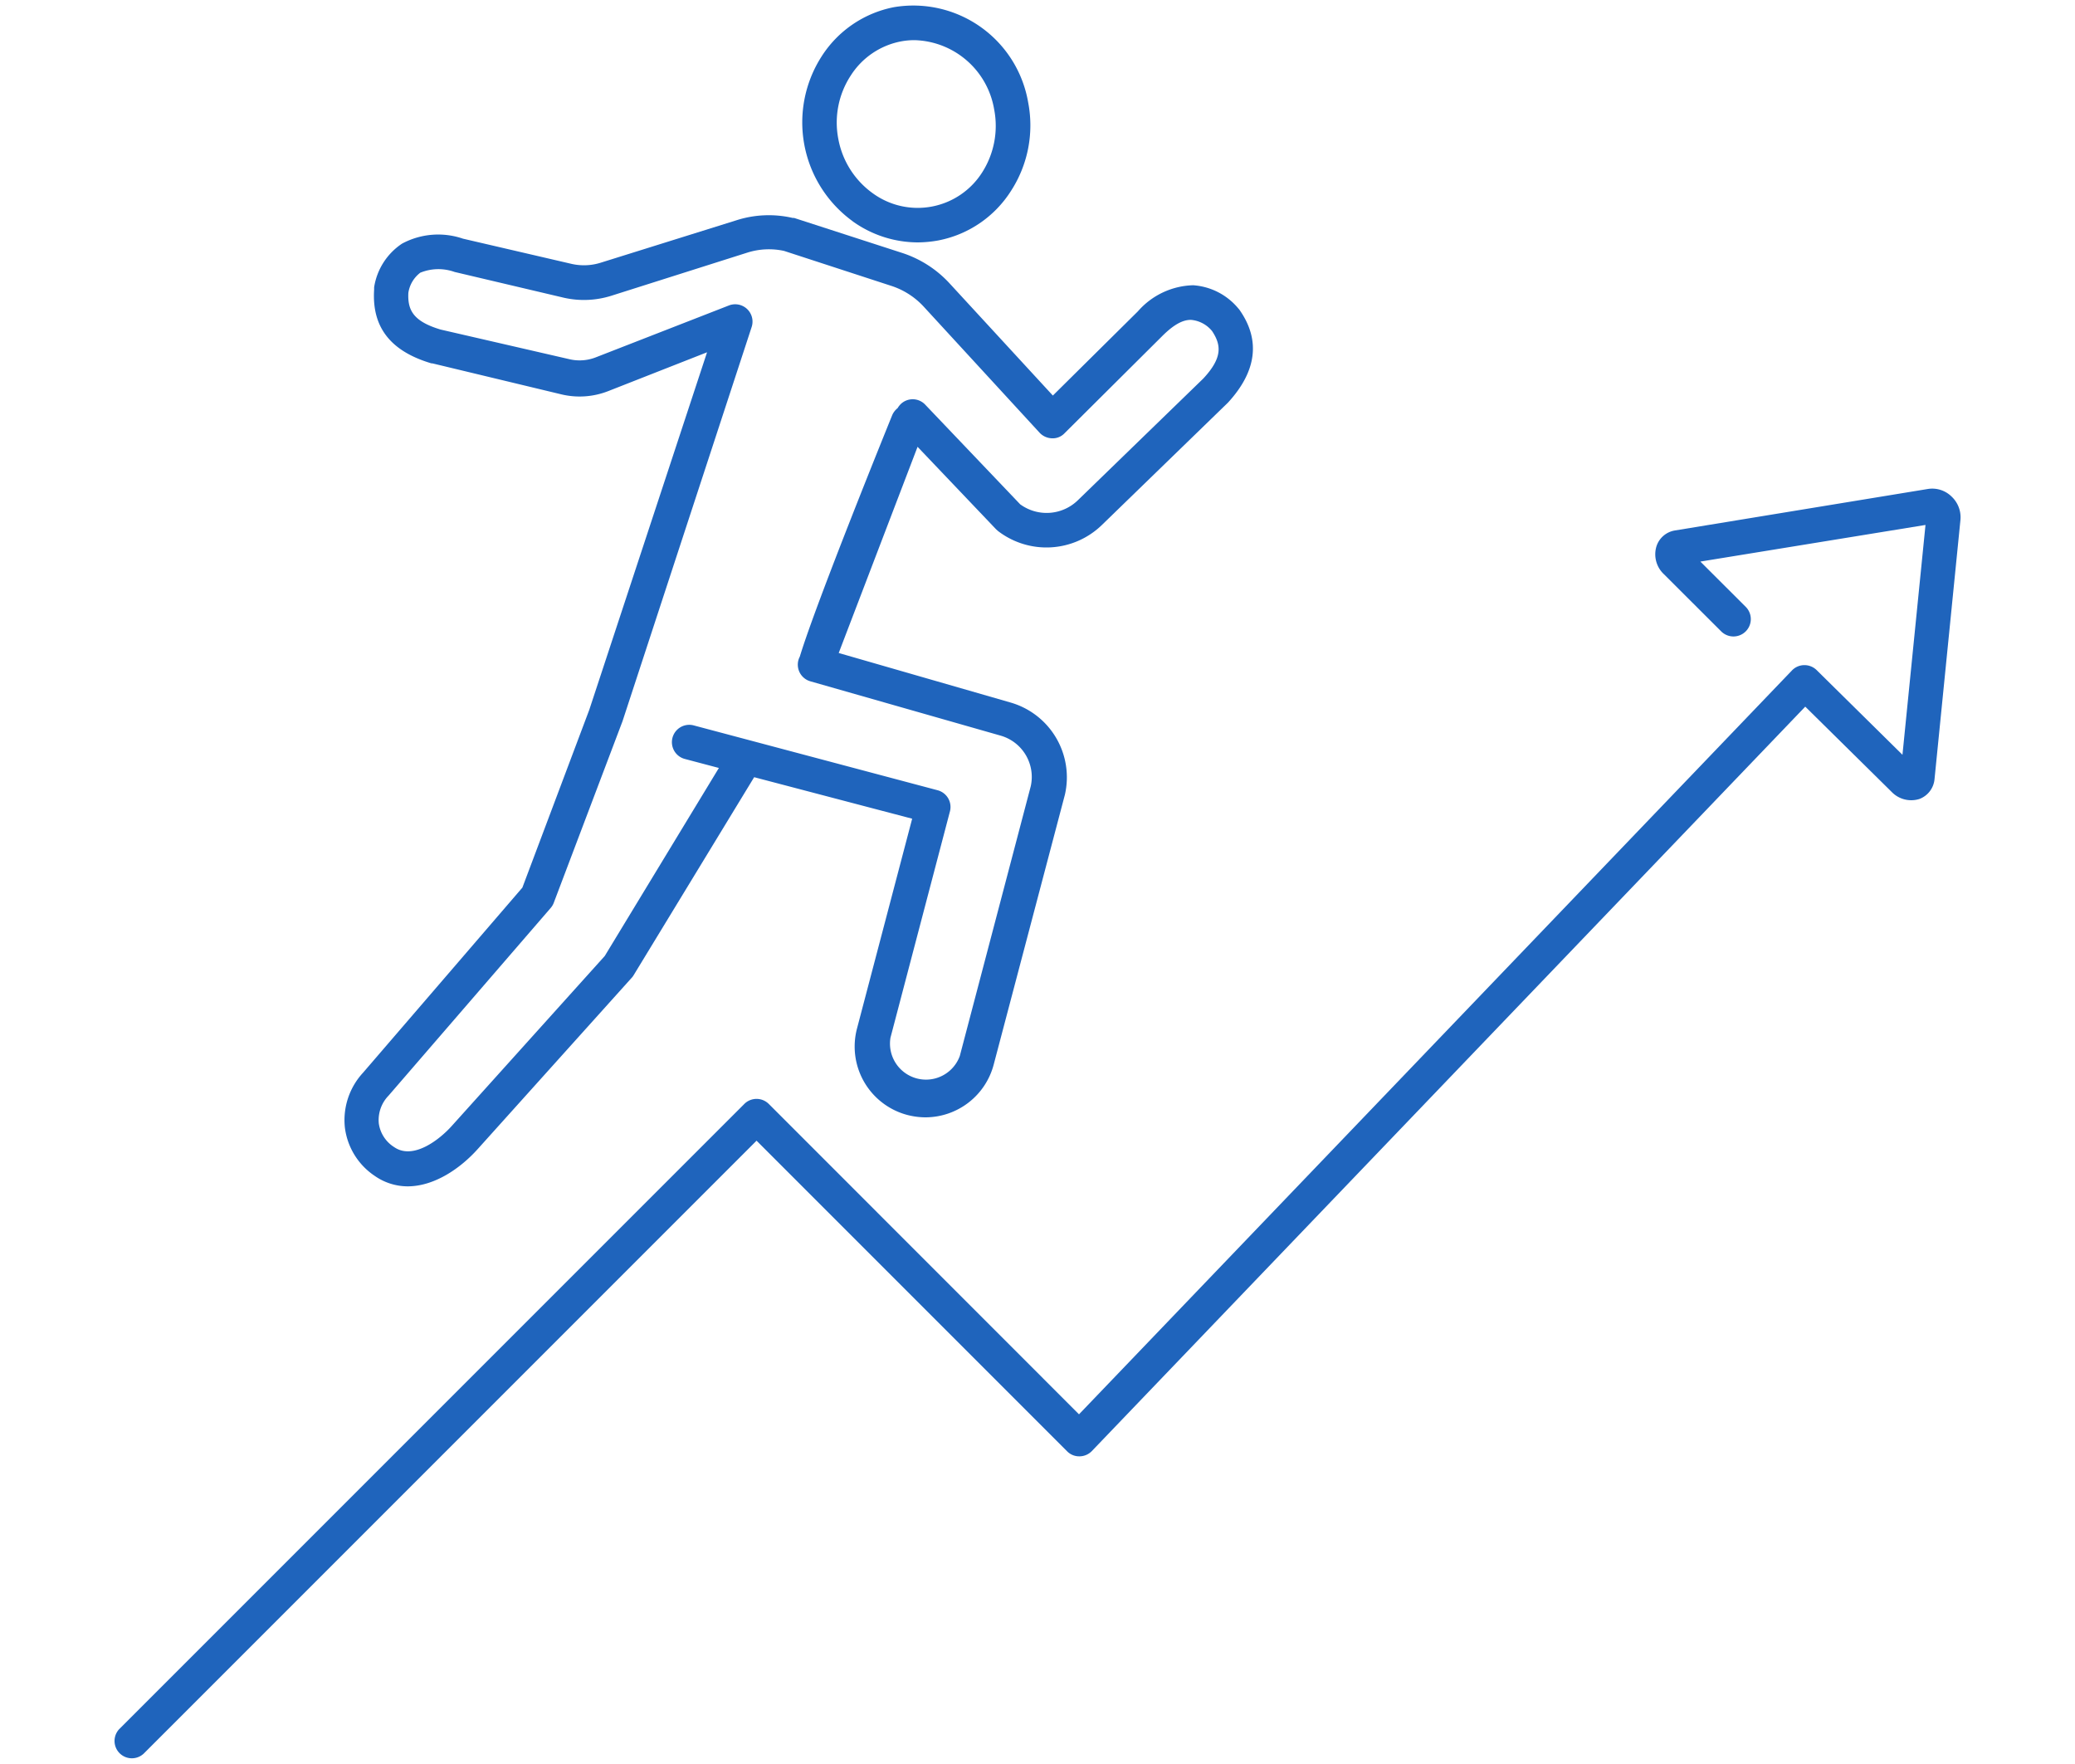
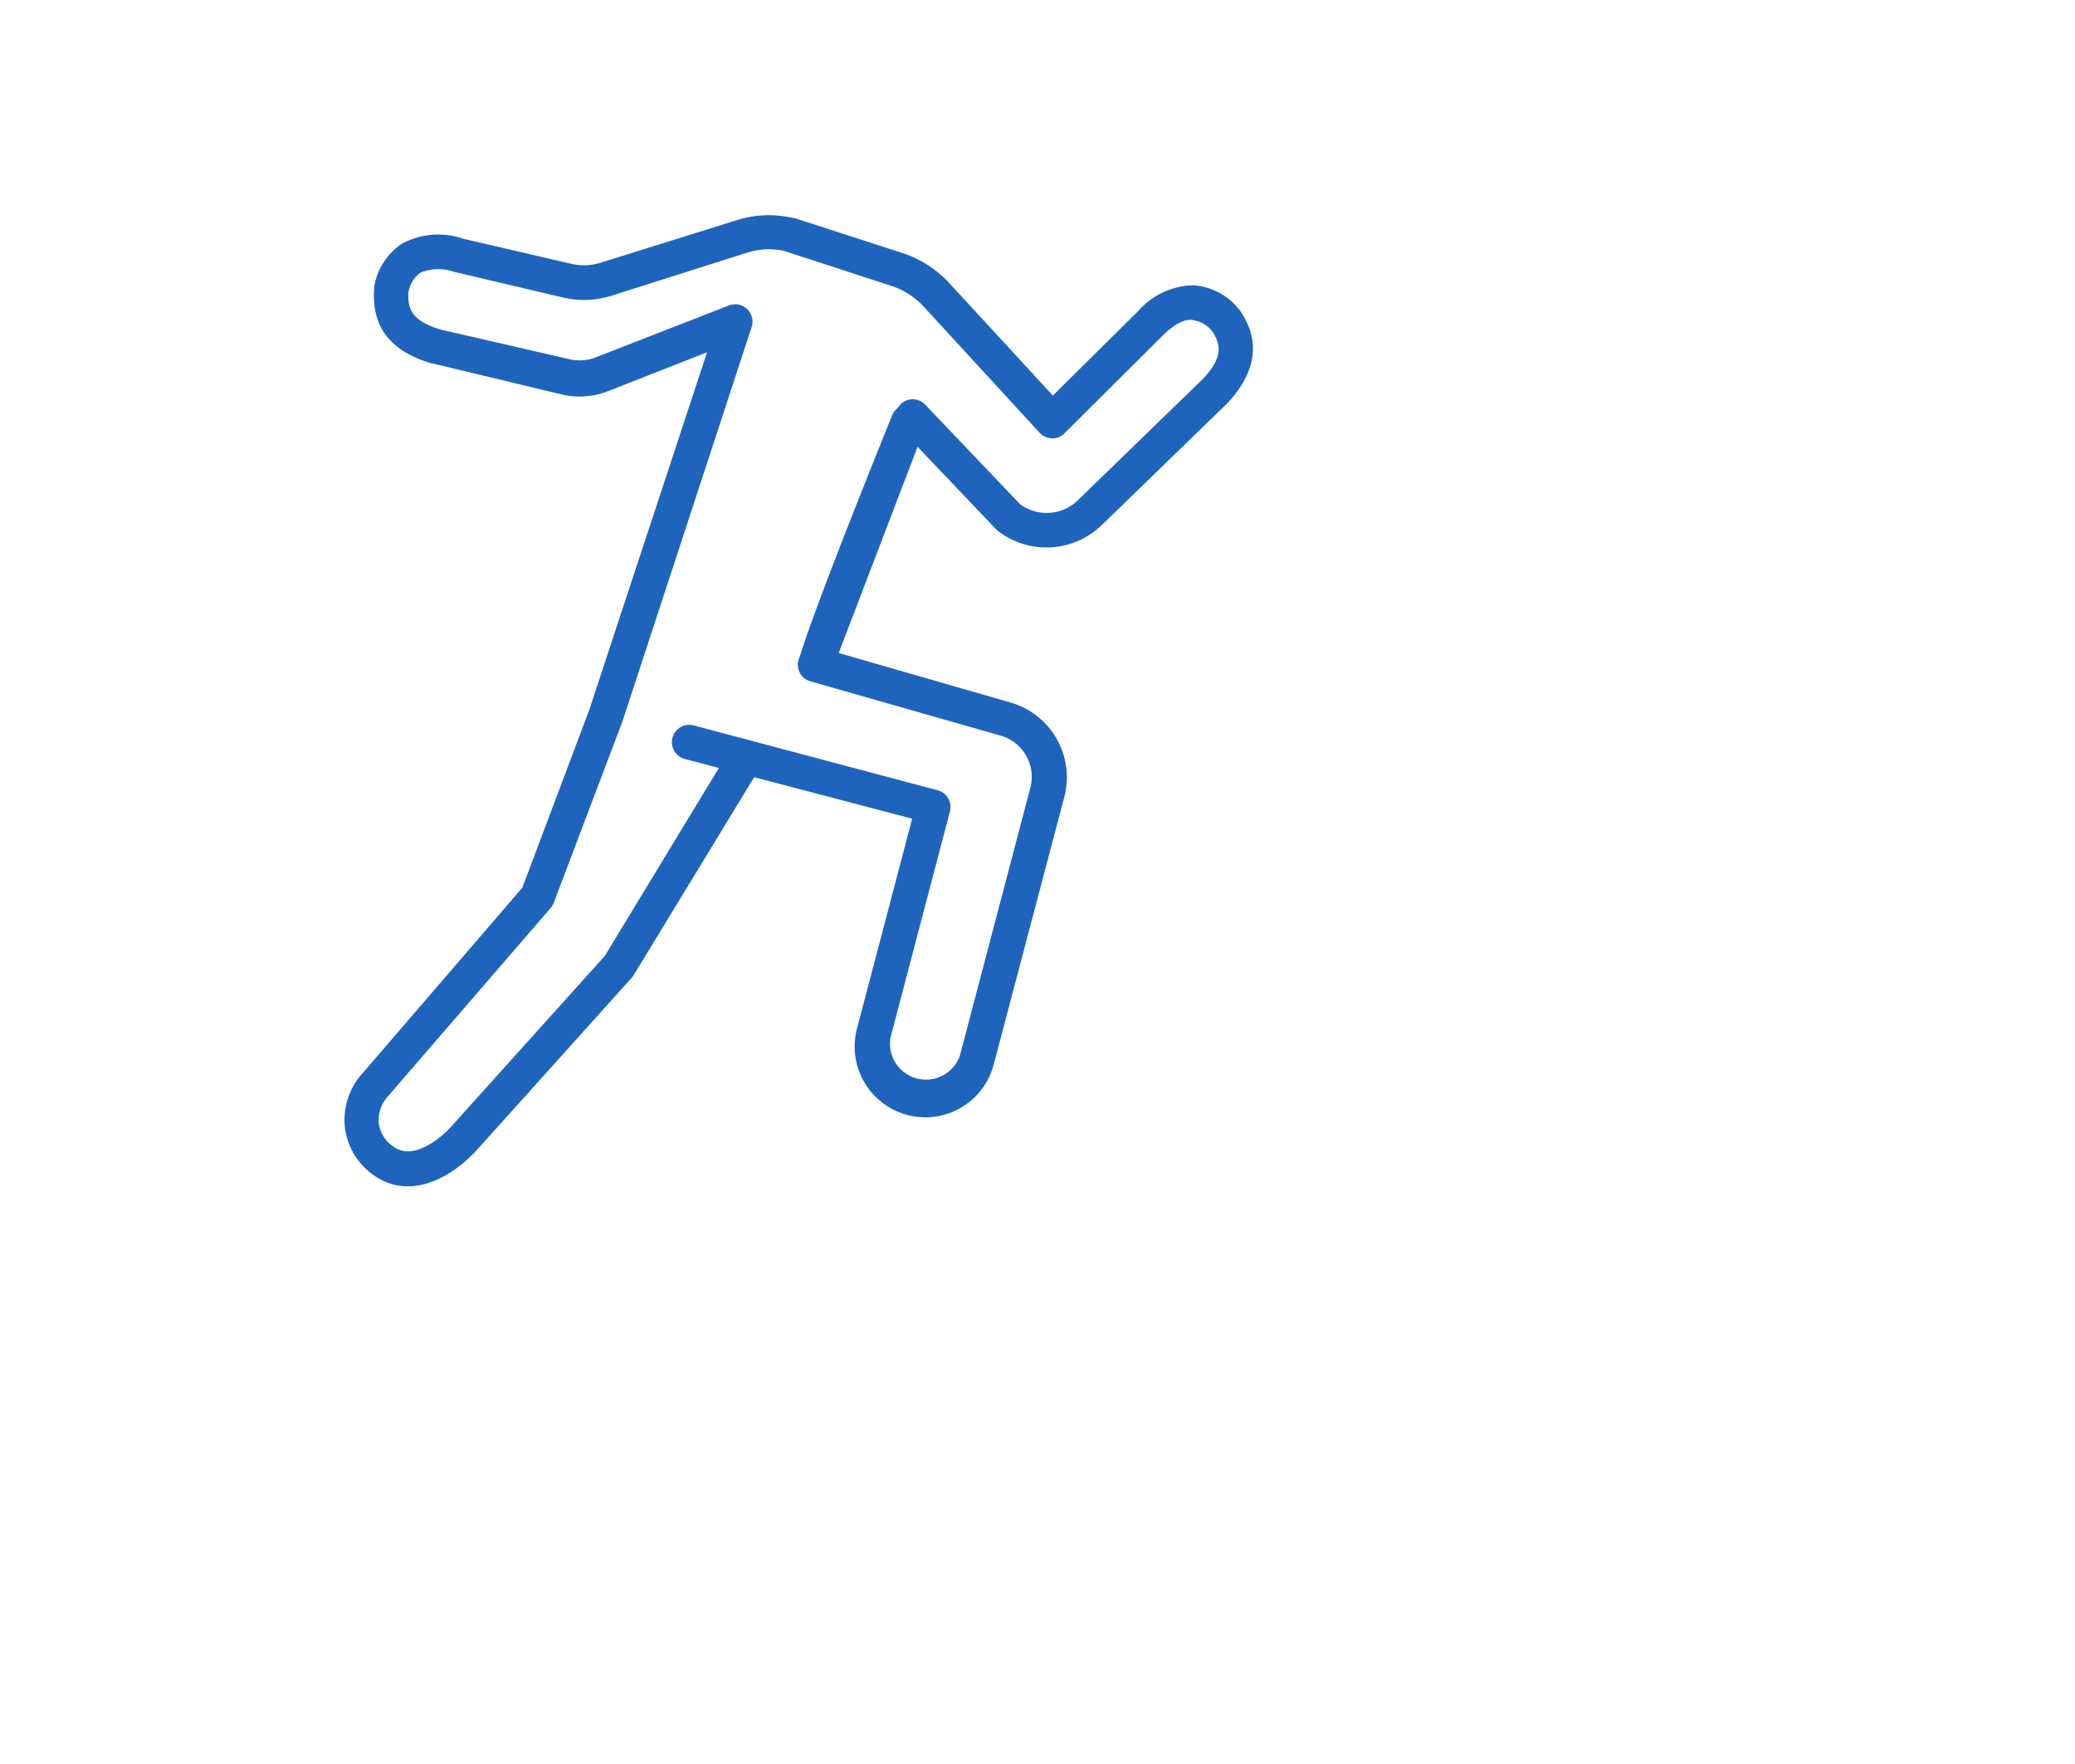
<svg xmlns="http://www.w3.org/2000/svg" viewBox="0 0 200 170">
  <defs>
    <style>.a{fill:none;}.b{fill:#1f64bc;}</style>
  </defs>
  <rect class="a" width="200" height="170" />
-   <path class="b" d="M188.11,47.86a2.66,2.66,0,0,0-2.27-.74l-24.39,4a2.24,2.24,0,0,0-1.8,1.56,2.63,2.63,0,0,0,.74,2.67l5.51,5.5a1.67,1.67,0,1,0,2.36-2.37l-4.37-4.36,21.7-3.53-2.22,22.15-8.27-8.16a1.68,1.68,0,0,0-1.2-.48,1.66,1.66,0,0,0-1.18.51L104,136.3,74.1,106.39a1.67,1.67,0,0,0-2.36,0L11.48,166.65A1.67,1.67,0,0,0,13.85,169l59.07-59.07,29.93,29.93a1.63,1.63,0,0,0,1.2.49,1.67,1.67,0,0,0,1.19-.51L174,68.1l8.35,8.24A2.62,2.62,0,0,0,185,77a2.26,2.26,0,0,0,1.46-1.91l2.5-25A2.74,2.74,0,0,0,188.11,47.86Z" />
  <path class="b" d="M36.13,113.33a5.55,5.55,0,0,0,3.16,1c2.56,0,5.07-1.71,6.77-3.61l14.8-16.46a1.43,1.43,0,0,0,.19-.24L72.69,74.9l15.23,4L82.6,99.13a6.82,6.82,0,0,0,4.54,8.23,7,7,0,0,0,2.06.32,6.82,6.82,0,0,0,6.58-5.09l6.86-26a7.5,7.5,0,0,0-5.25-8.89L80.84,62.93l7.6-19.87L96,51l.2.18a7.67,7.67,0,0,0,10-.58l12.15-11.79c2.76-3,3.16-6,1.16-8.89a1.25,1.25,0,0,0-.15-.19A6.19,6.19,0,0,0,115,27.49,7.32,7.32,0,0,0,109.68,30l-8.2,8.12-10-10.86A10.7,10.7,0,0,0,87,24.39L76.53,21l-.14,0a10.23,10.23,0,0,0-5.35.21L57.89,25.32a5.39,5.39,0,0,1-2.76.12L44.62,23a7.36,7.36,0,0,0-5.87.48,6.19,6.19,0,0,0-2.69,4.21l0,.23c-.23,3.61,1.58,5.93,5.53,7.1l.09,0,12.49,3a7.56,7.56,0,0,0,4.46-.33l9.52-3.74L56.8,68.4,50.35,85.54,35,103.37a6.73,6.73,0,0,0-1.76,5.28A6.58,6.58,0,0,0,36.13,113.33Zm1.32-7.74L53.08,87.5a1.63,1.63,0,0,0,.3-.51L60,69.51l12.45-38a1.67,1.67,0,0,0-2.2-2.07l-12.83,5a4.29,4.29,0,0,1-2.48.19L42.47,31.76c-2.68-.8-3.19-1.91-3.11-3.54a3,3,0,0,1,1.15-1.94,4.64,4.64,0,0,1,3.31-.07L54.38,28.7a8.78,8.78,0,0,0,4.52-.19l13.15-4.17a6.89,6.89,0,0,1,3.52-.16l10.37,3.38a7.32,7.32,0,0,1,3.1,2L100.2,41.7a1.7,1.7,0,0,0,1.19.54,1.56,1.56,0,0,0,1.21-.48L112,32.41c.73-.73,1.78-1.63,2.83-1.58a2.94,2.94,0,0,1,2,1.08c.9,1.36,1,2.58-.85,4.57L103.89,48.21a4.32,4.32,0,0,1-5.56.39L89.18,39a1.66,1.66,0,0,0-2.36-.06,1.85,1.85,0,0,0-.3.39A1.75,1.75,0,0,0,86,40c-.3.74-7.34,18.08-8.91,23.28a1.79,1.79,0,0,0-.13.32,1.67,1.67,0,0,0,1.15,2.06l18.32,5.23a4.14,4.14,0,0,1,2.92,4.88l-6.84,26A3.47,3.47,0,0,1,85.83,100l5.74-21.84a1.67,1.67,0,0,0-1.19-2L66.87,69.91A1.67,1.67,0,0,0,66,73.14l3.29.87-11,18.12L43.57,108.48c-1.21,1.36-3.74,3.32-5.56,2.08a3.23,3.23,0,0,1-1.5-2.3A3.38,3.38,0,0,1,37.45,105.59Z" />
-   <path class="b" d="M82.16,21.31a10.81,10.81,0,0,0,6.29,2.05,11.37,11.37,0,0,0,2-.19,10.69,10.69,0,0,0,7-4.78A11.61,11.61,0,0,0,99.1,9.87,11.23,11.23,0,0,0,86.17.69a10.69,10.69,0,0,0-7,4.78,11.77,11.77,0,0,0,3,15.84ZM82,7.28A7.39,7.39,0,0,1,86.79,4a7,7,0,0,1,1.36-.13,8,8,0,0,1,7.67,6.66,8.33,8.33,0,0,1-1.15,6.08,7.36,7.36,0,0,1-10.57,2,8.28,8.28,0,0,1-3.3-5.23A8.28,8.28,0,0,1,82,7.28Z" />
</svg>